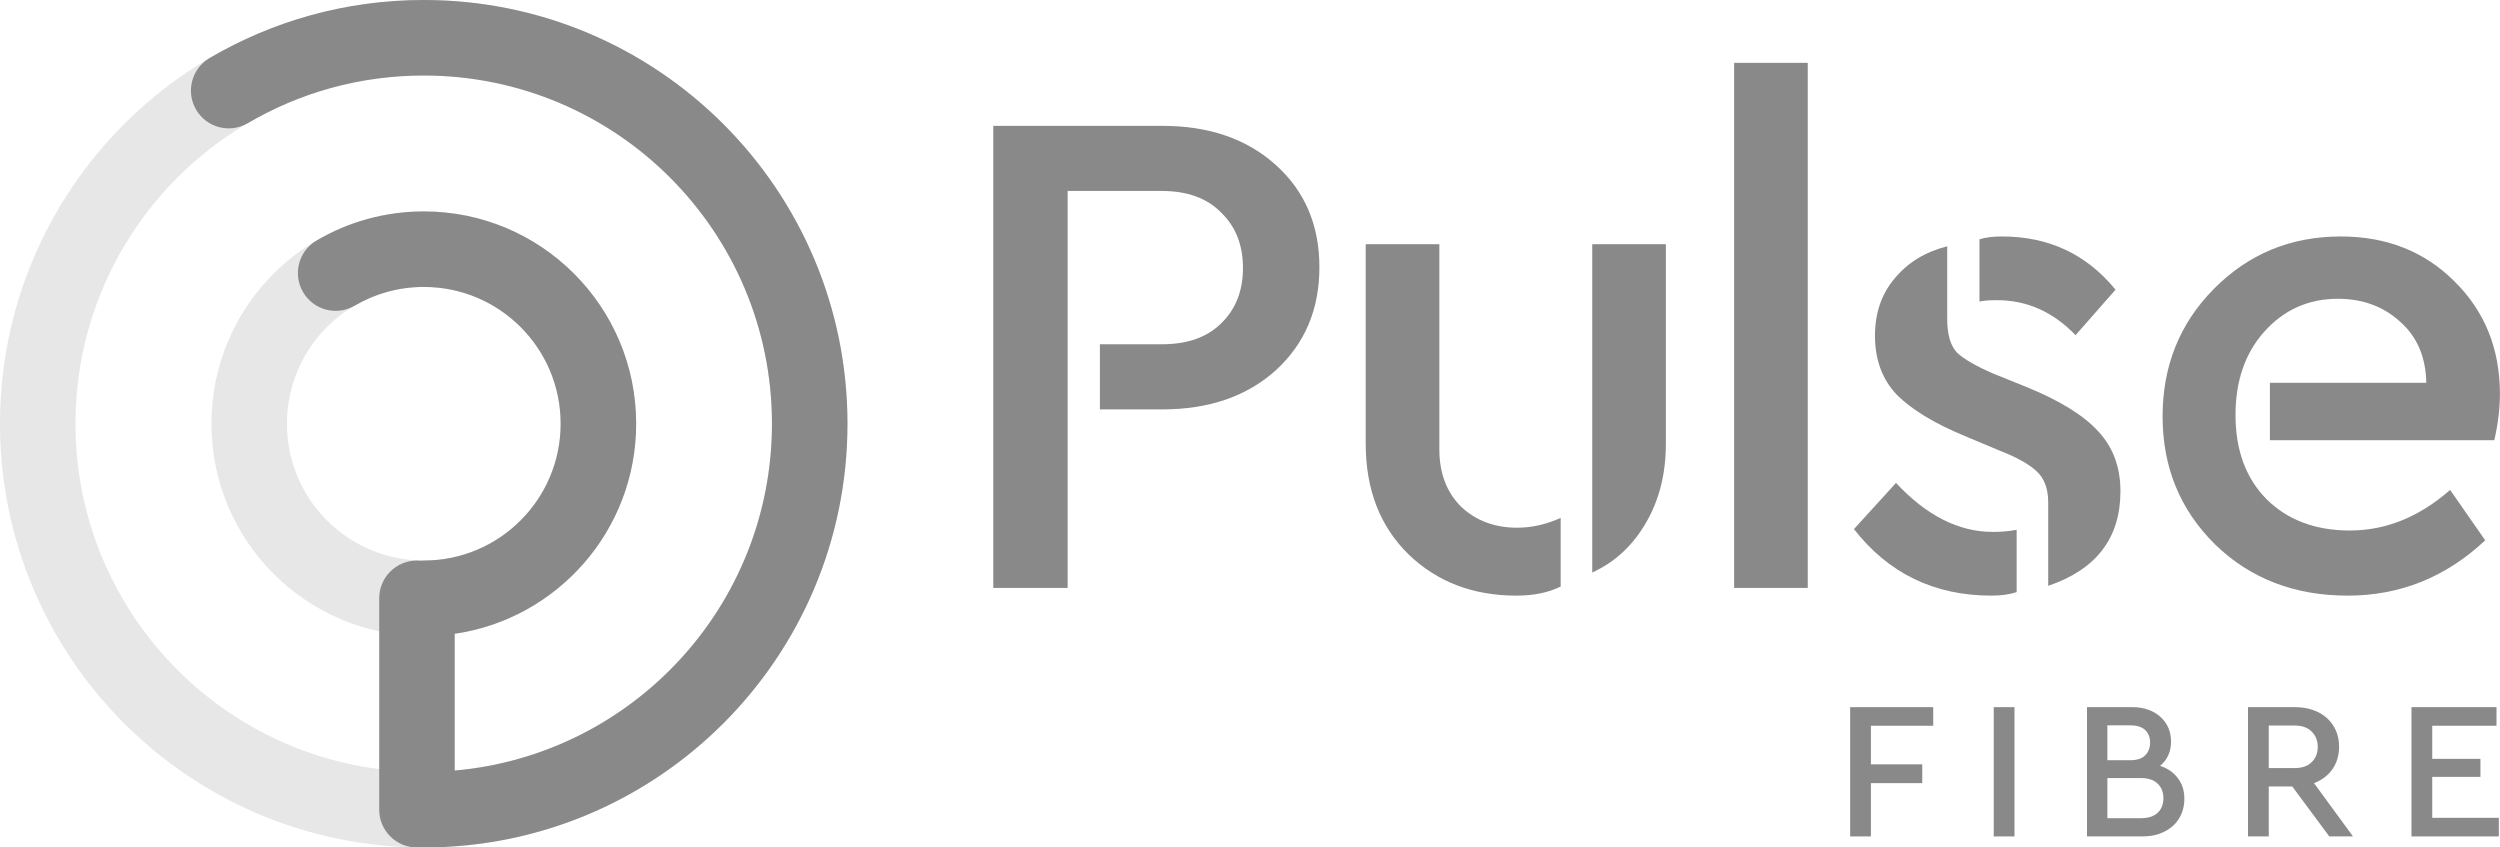
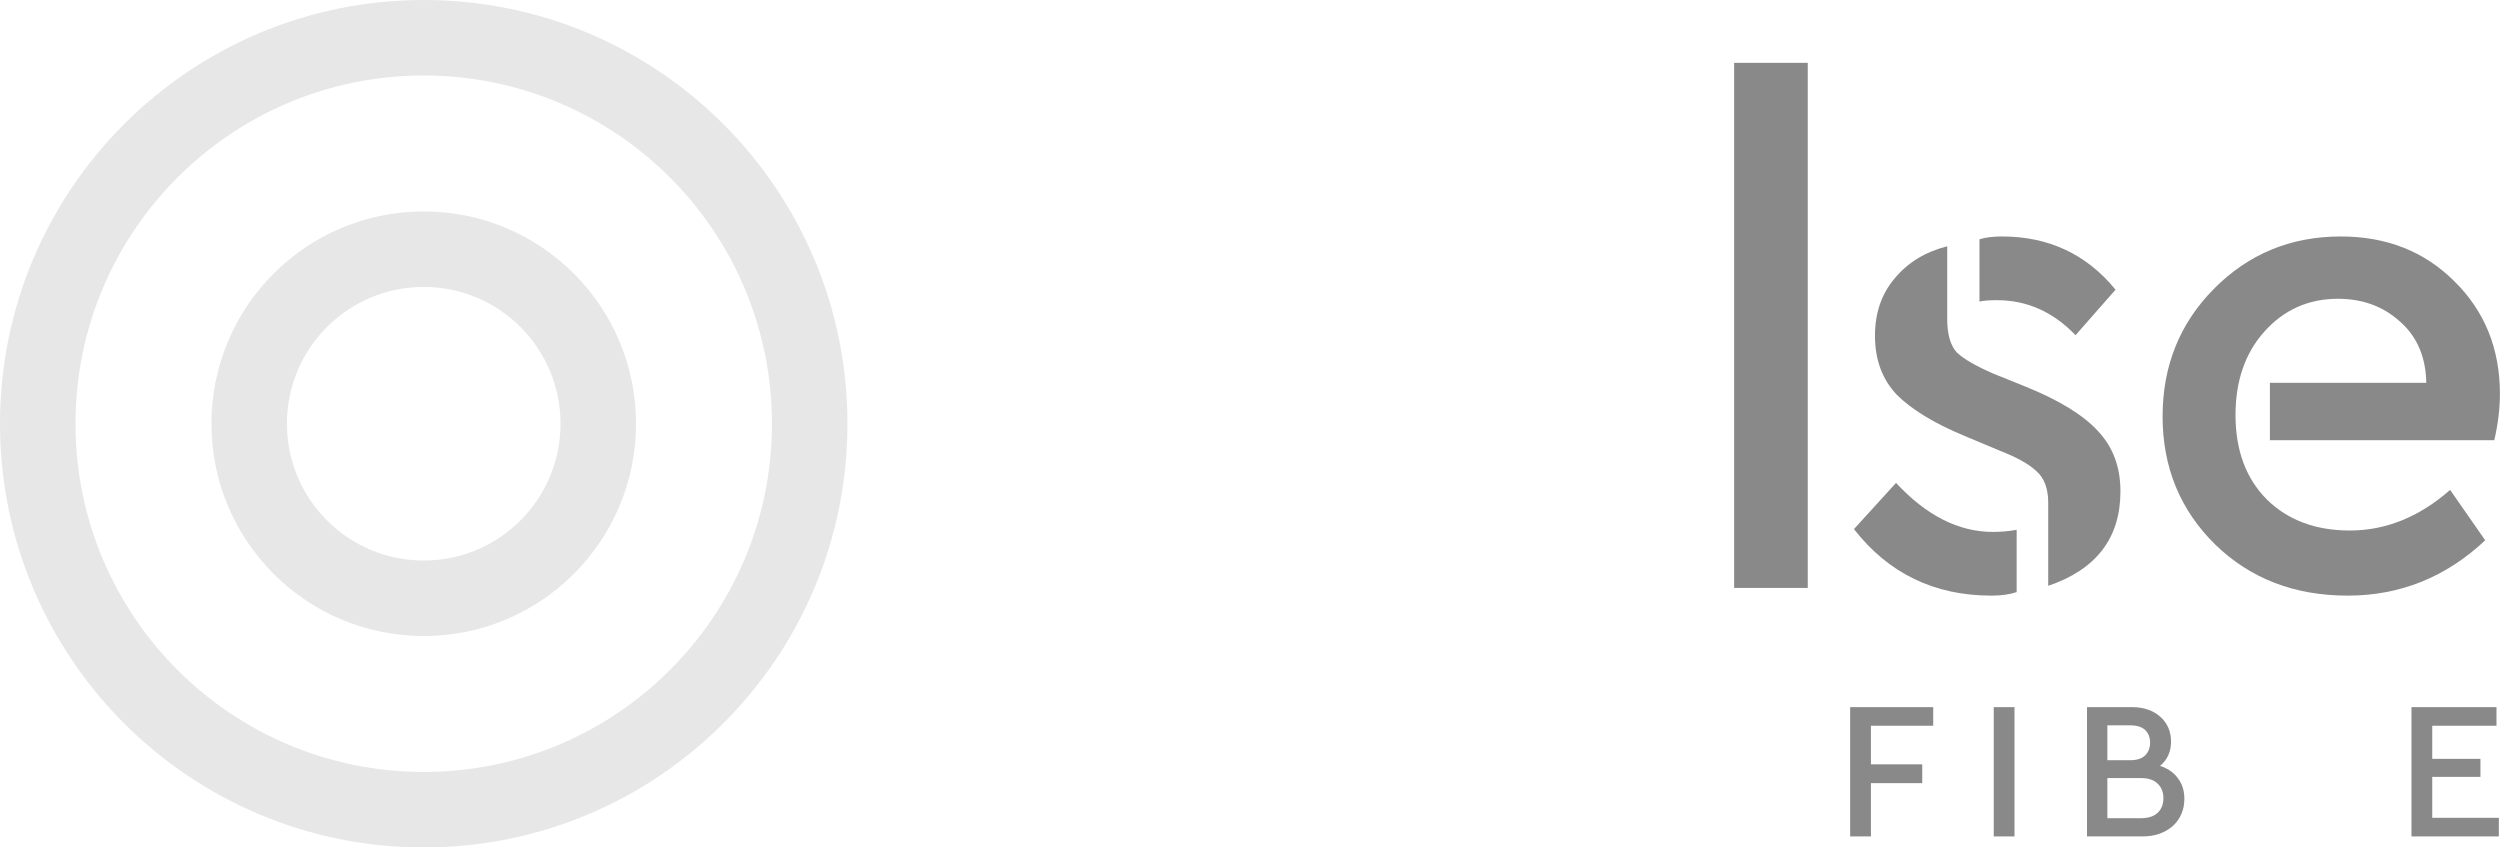
<svg xmlns="http://www.w3.org/2000/svg" width="295" height="100" viewBox="0 0 295 100" fill="none">
  <g clip-path="url(#clip0_2_135)">
    <path opacity="0.2" fill-rule="evenodd" clip-rule="evenodd" d="M50 8.91C27.307 8.91 8.91 27.307 8.91 50C8.91 72.693 27.307 91.09 50 91.09C72.693 91.09 91.09 72.693 91.09 50C91.09 27.307 72.693 8.91 50 8.91ZM0 50C0 22.386 22.386 0 50 0C77.614 0 100 22.386 100 50C100 77.614 77.614 100 50 100C22.386 100 0 77.614 0 50Z" fill="#898989" />
    <path opacity="0.2" fill-rule="evenodd" clip-rule="evenodd" d="M50.001 33.858C41.086 33.858 33.859 41.085 33.859 50C33.859 58.915 41.086 66.142 50.001 66.142C58.916 66.142 66.143 58.915 66.143 50C66.143 41.085 58.916 33.858 50.001 33.858ZM24.949 50C24.949 36.164 36.165 24.948 50.001 24.948C63.837 24.948 75.053 36.164 75.053 50C75.053 63.836 63.837 75.052 50.001 75.052C36.165 75.052 24.949 63.836 24.949 50Z" fill="#898989" />
-     <path d="M50.002 0C77.618 0 100.002 22.384 100.002 50C100.002 77.617 77.618 100 50.002 100C49.867 100 49.733 99.993 49.602 99.981C49.47 99.992 49.337 100 49.202 100C46.742 100 44.747 98.005 44.747 95.545V70.597C44.747 68.137 46.742 66.142 49.202 66.142C49.339 66.142 49.475 66.149 49.609 66.161C49.743 66.149 49.879 66.142 50.017 66.142C58.931 66.142 66.159 58.915 66.159 50C66.159 41.086 58.931 33.859 50.017 33.859C47.029 33.859 44.256 34.66 41.863 36.066C39.742 37.312 37.012 36.602 35.766 34.481C34.52 32.359 35.229 29.629 37.351 28.383C41.076 26.195 45.401 24.948 50.017 24.948C63.852 24.948 75.068 36.165 75.068 50C75.068 62.599 65.767 73.024 53.657 74.787V90.926C74.64 89.077 91.092 71.464 91.092 50C91.092 27.305 72.697 8.91 50.002 8.91C42.412 8.91 35.331 10.959 29.239 14.534C27.117 15.78 24.388 15.069 23.143 12.947C21.898 10.825 22.608 8.095 24.73 6.85C32.151 2.495 40.782 0 50.002 0Z" fill="#898989" />
  </g>
-   <path d="M137.153 14.85C142.67 14.85 147.139 16.392 150.559 19.477C153.98 22.561 155.69 26.581 155.69 31.538C155.69 36.495 153.98 40.543 150.559 43.682C147.139 46.766 142.67 48.309 137.153 48.309H129.787V40.626H137.07C140.104 40.626 142.449 39.799 144.104 38.147C145.815 36.495 146.67 34.319 146.67 31.621C146.67 28.922 145.815 26.747 144.104 25.094C142.449 23.387 140.104 22.533 137.07 22.533H125.98V69.375H117.208V14.85H137.153Z" fill="#898989" />
-   <path d="M178.946 70.284C173.815 70.284 169.567 68.659 166.201 65.409C162.836 62.105 161.153 57.754 161.153 52.357V28.812H169.843V53.017C169.843 55.826 170.698 58.084 172.408 59.792C174.174 61.444 176.38 62.27 179.029 62.27C180.739 62.27 182.449 61.885 184.16 61.114V69.21C182.725 69.925 180.987 70.284 178.946 70.284ZM187.884 67.557V28.812H196.573V52.357C196.573 55.936 195.773 59.076 194.173 61.774C192.629 64.418 190.532 66.346 187.884 67.557Z" fill="#898989" />
  <path d="M213.316 7.415V69.375H204.627V7.415H213.316Z" fill="#898989" />
  <path d="M244.916 39.552C242.268 36.798 239.178 35.421 235.647 35.421C234.709 35.421 234.02 35.476 233.578 35.586V28.234C234.296 28.013 235.178 27.903 236.227 27.903C241.744 27.903 246.213 29.996 249.633 34.182L244.916 39.552ZM241.689 69.127V59.296C241.689 57.644 241.22 56.405 240.282 55.578C239.399 54.752 237.965 53.954 235.978 53.183L231.84 51.448C228.254 49.961 225.578 48.336 223.813 46.574C222.103 44.756 221.247 42.443 221.247 39.634C221.247 36.935 222.02 34.678 223.565 32.86C225.109 30.987 227.178 29.721 229.771 29.06V37.651C229.771 39.469 230.158 40.791 230.93 41.617C231.758 42.388 233.192 43.214 235.234 44.095L239.123 45.665C243.04 47.262 245.854 48.997 247.564 50.87C249.33 52.742 250.213 55.11 250.213 57.974C250.213 63.482 247.371 67.199 241.689 69.127ZM234.985 70.284C228.254 70.284 222.847 67.667 218.765 62.435L223.73 56.983C227.316 60.838 231.123 62.766 235.151 62.766C236.144 62.766 237.082 62.683 237.965 62.518V69.87C237.137 70.146 236.144 70.284 234.985 70.284Z" fill="#898989" />
  <path d="M267.847 51.944V45.169H286.302C286.246 42.14 285.226 39.744 283.239 37.982C281.253 36.164 278.798 35.256 275.874 35.256C272.398 35.256 269.502 36.55 267.184 39.139C264.922 41.672 263.791 44.949 263.791 48.969C263.791 53.155 265.033 56.487 267.515 58.966C269.998 61.389 273.253 62.6 277.281 62.6C281.529 62.6 285.474 61.003 289.115 57.809L293.253 63.757C288.619 68.108 283.212 70.284 277.033 70.284C270.743 70.284 265.529 68.273 261.391 64.253C257.254 60.177 255.185 55.138 255.185 49.135C255.185 43.187 257.198 38.175 261.226 34.099C265.309 29.968 270.302 27.903 276.205 27.903C281.612 27.903 286.081 29.666 289.612 33.19C293.198 36.715 294.991 41.149 294.991 46.491C294.991 48.198 294.77 50.016 294.329 51.944H267.847Z" fill="#898989" />
  <path d="M228.119 85.638H220.769V90.192H226.825V92.411H220.769V98.698H218.318V83.442H228.119V85.638Z" fill="#898989" />
  <path d="M237.711 98.698H235.261V83.442H237.711V98.698Z" fill="#898989" />
  <path d="M251.606 83.442C252.3 83.442 252.924 83.542 253.479 83.742C254.049 83.942 254.534 84.228 254.935 84.597C255.336 84.952 255.644 85.376 255.86 85.869C256.075 86.362 256.183 86.909 256.183 87.51C256.183 88.697 255.752 89.652 254.889 90.376C255.798 90.669 256.499 91.155 256.992 91.833C257.501 92.495 257.755 93.304 257.755 94.26C257.755 94.907 257.64 95.5 257.408 96.04C257.177 96.579 256.846 97.049 256.414 97.45C255.983 97.835 255.459 98.143 254.843 98.374C254.242 98.59 253.564 98.698 252.808 98.698H246.267V83.442H251.606ZM248.671 91.81V96.548H252.6C253.479 96.548 254.141 96.34 254.588 95.924C255.051 95.493 255.282 94.915 255.282 94.191C255.282 93.466 255.051 92.888 254.588 92.457C254.141 92.025 253.479 91.81 252.6 91.81H248.671ZM248.671 85.591V89.706H251.375C252.161 89.706 252.747 89.513 253.132 89.128C253.517 88.743 253.71 88.242 253.71 87.626C253.71 87.009 253.517 86.516 253.132 86.146C252.747 85.776 252.161 85.591 251.375 85.591H248.671Z" fill="#898989" />
-   <path d="M270.811 83.442C271.597 83.442 272.306 83.557 272.938 83.788C273.585 84.004 274.132 84.32 274.579 84.736C275.041 85.152 275.396 85.645 275.642 86.216C275.889 86.786 276.012 87.418 276.012 88.111C276.012 89.128 275.75 90.014 275.226 90.769C274.702 91.509 273.978 92.056 273.053 92.411L277.654 98.698H274.857L270.488 92.804H267.714V98.698H265.263V83.442H270.811ZM267.714 85.615V90.631H270.765C271.643 90.631 272.314 90.4 272.776 89.937C273.254 89.475 273.493 88.874 273.493 88.134C273.493 87.394 273.254 86.793 272.776 86.331C272.314 85.853 271.643 85.615 270.765 85.615H267.714Z" fill="#898989" />
  <path d="M294.586 85.638H287.004V89.544H292.691V91.671H287.004V96.502H294.863V98.698H284.554V83.442H294.586V85.638Z" fill="#898989" />
  <defs>
    <clipPath id="clip0_2_135">
      <rect width="100" height="100" fill="white" />
    </clipPath>
  </defs>
</svg>